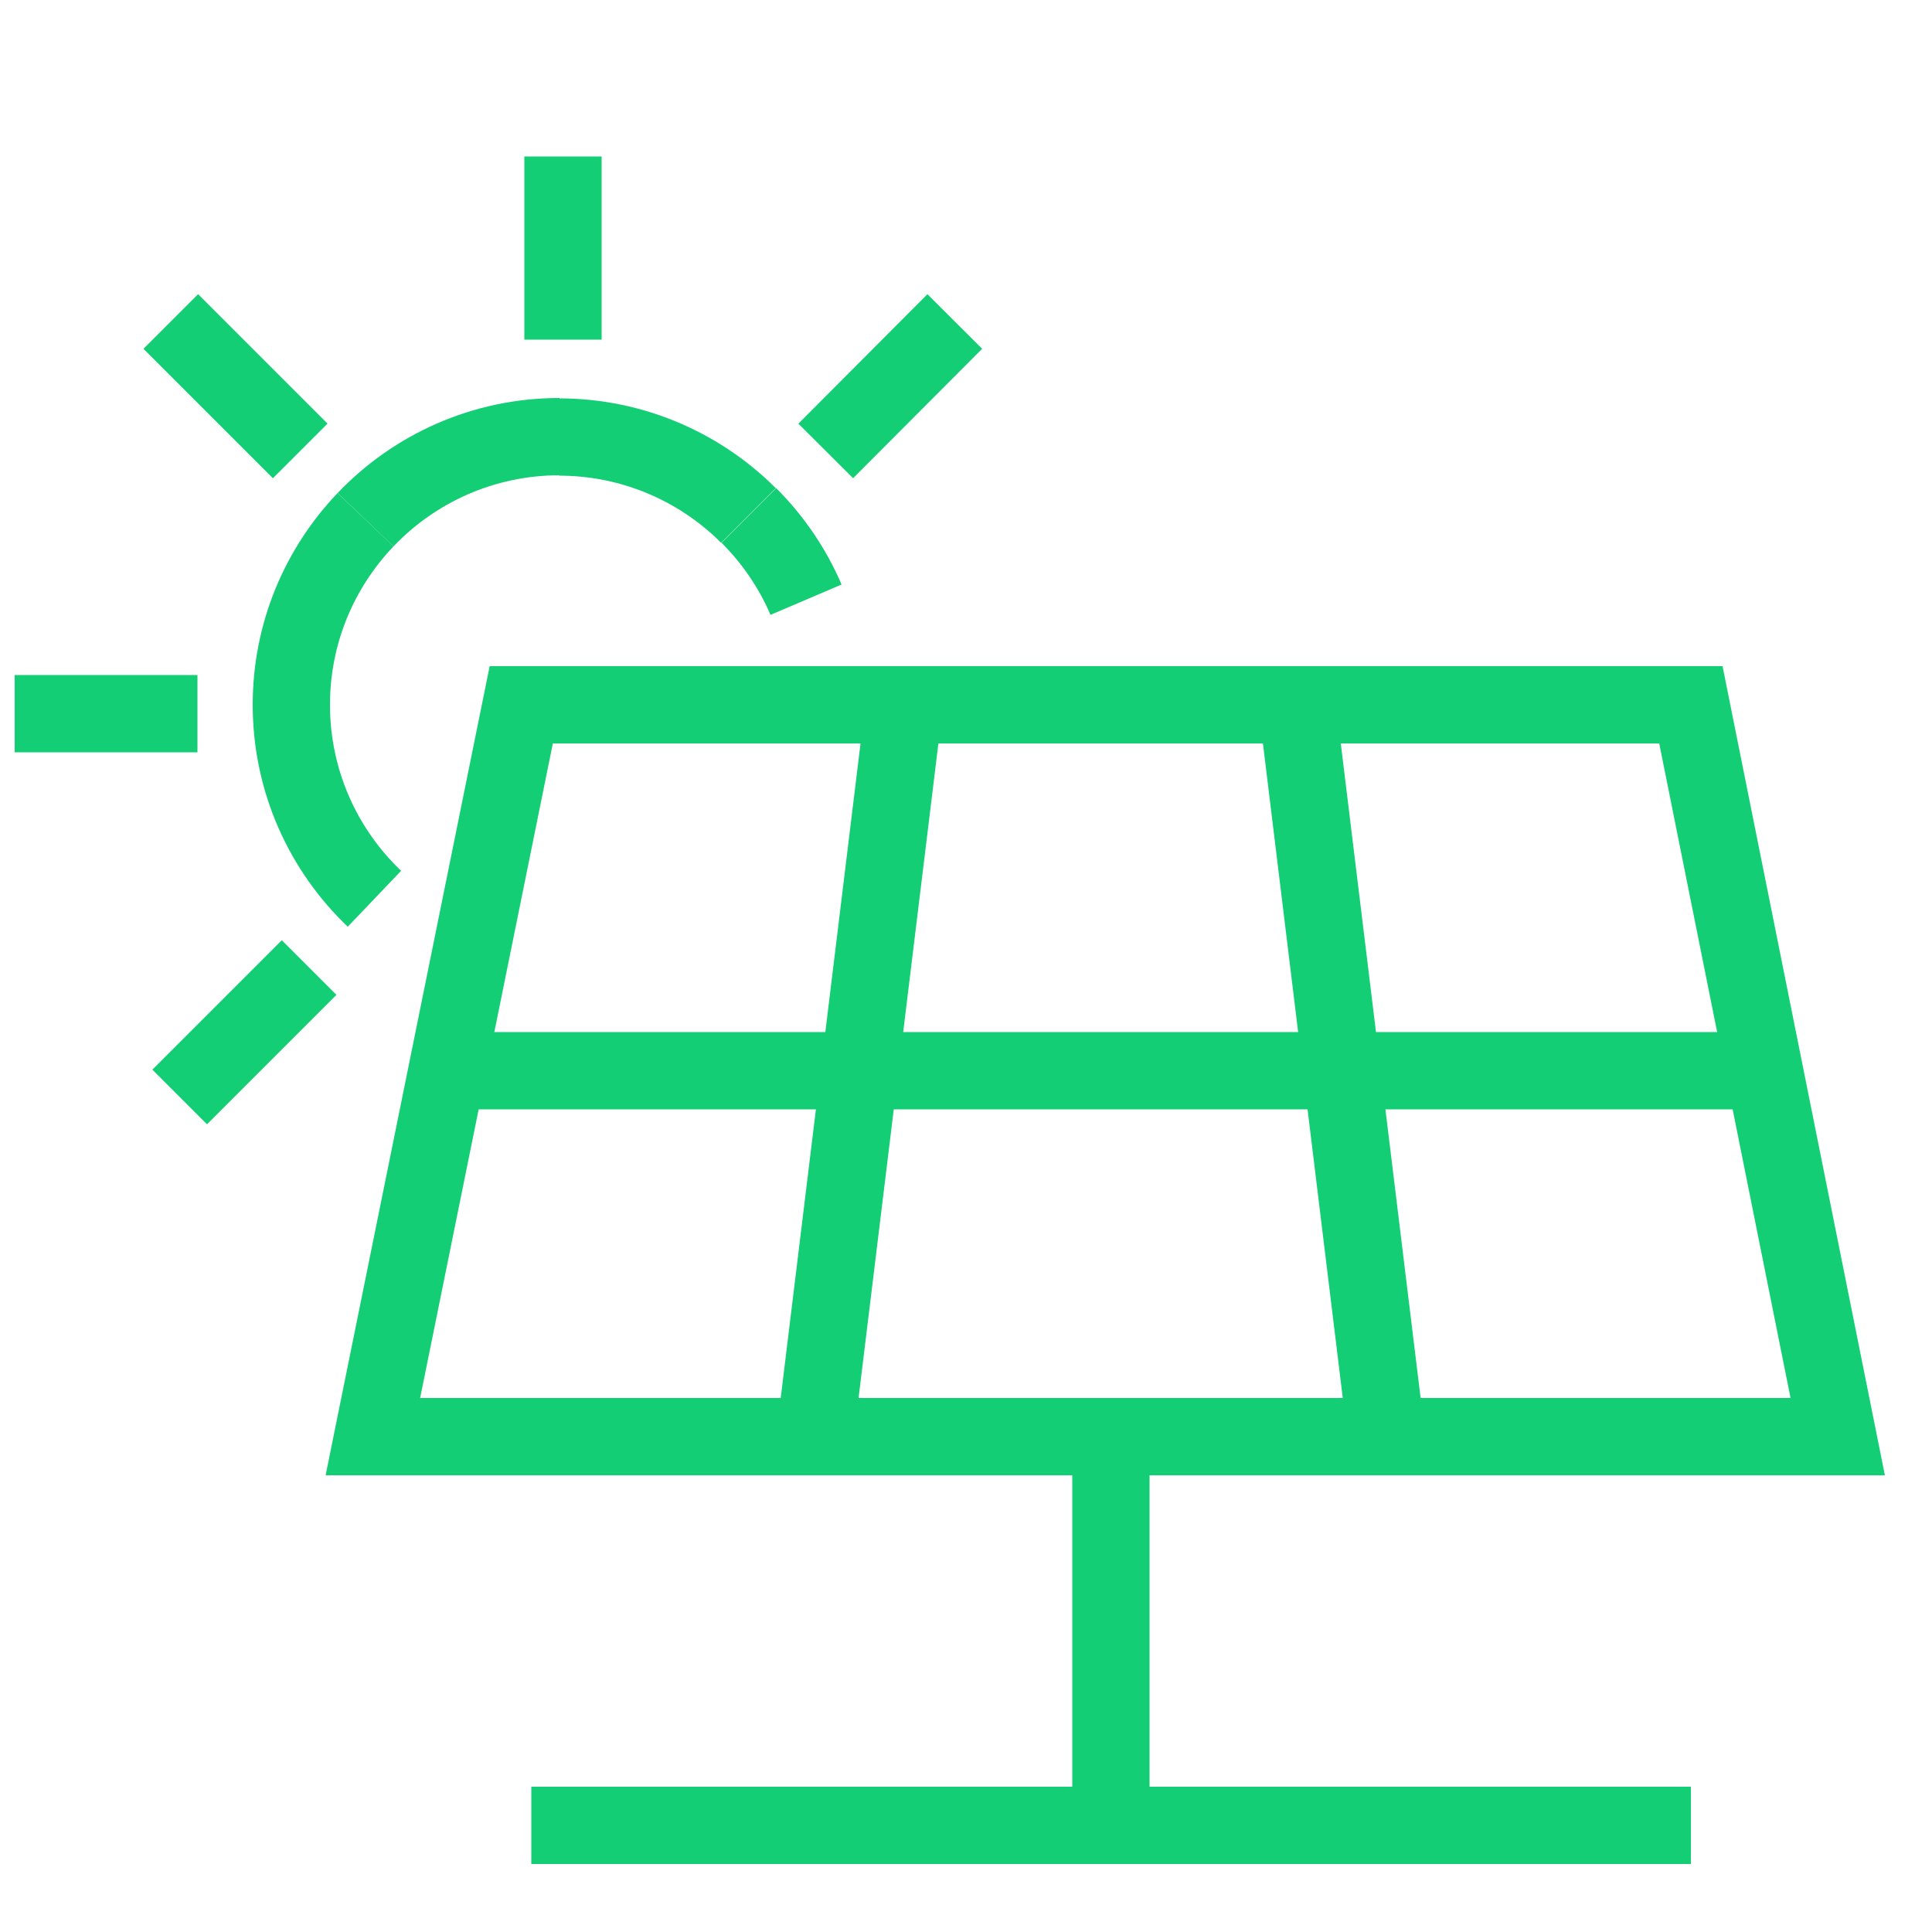
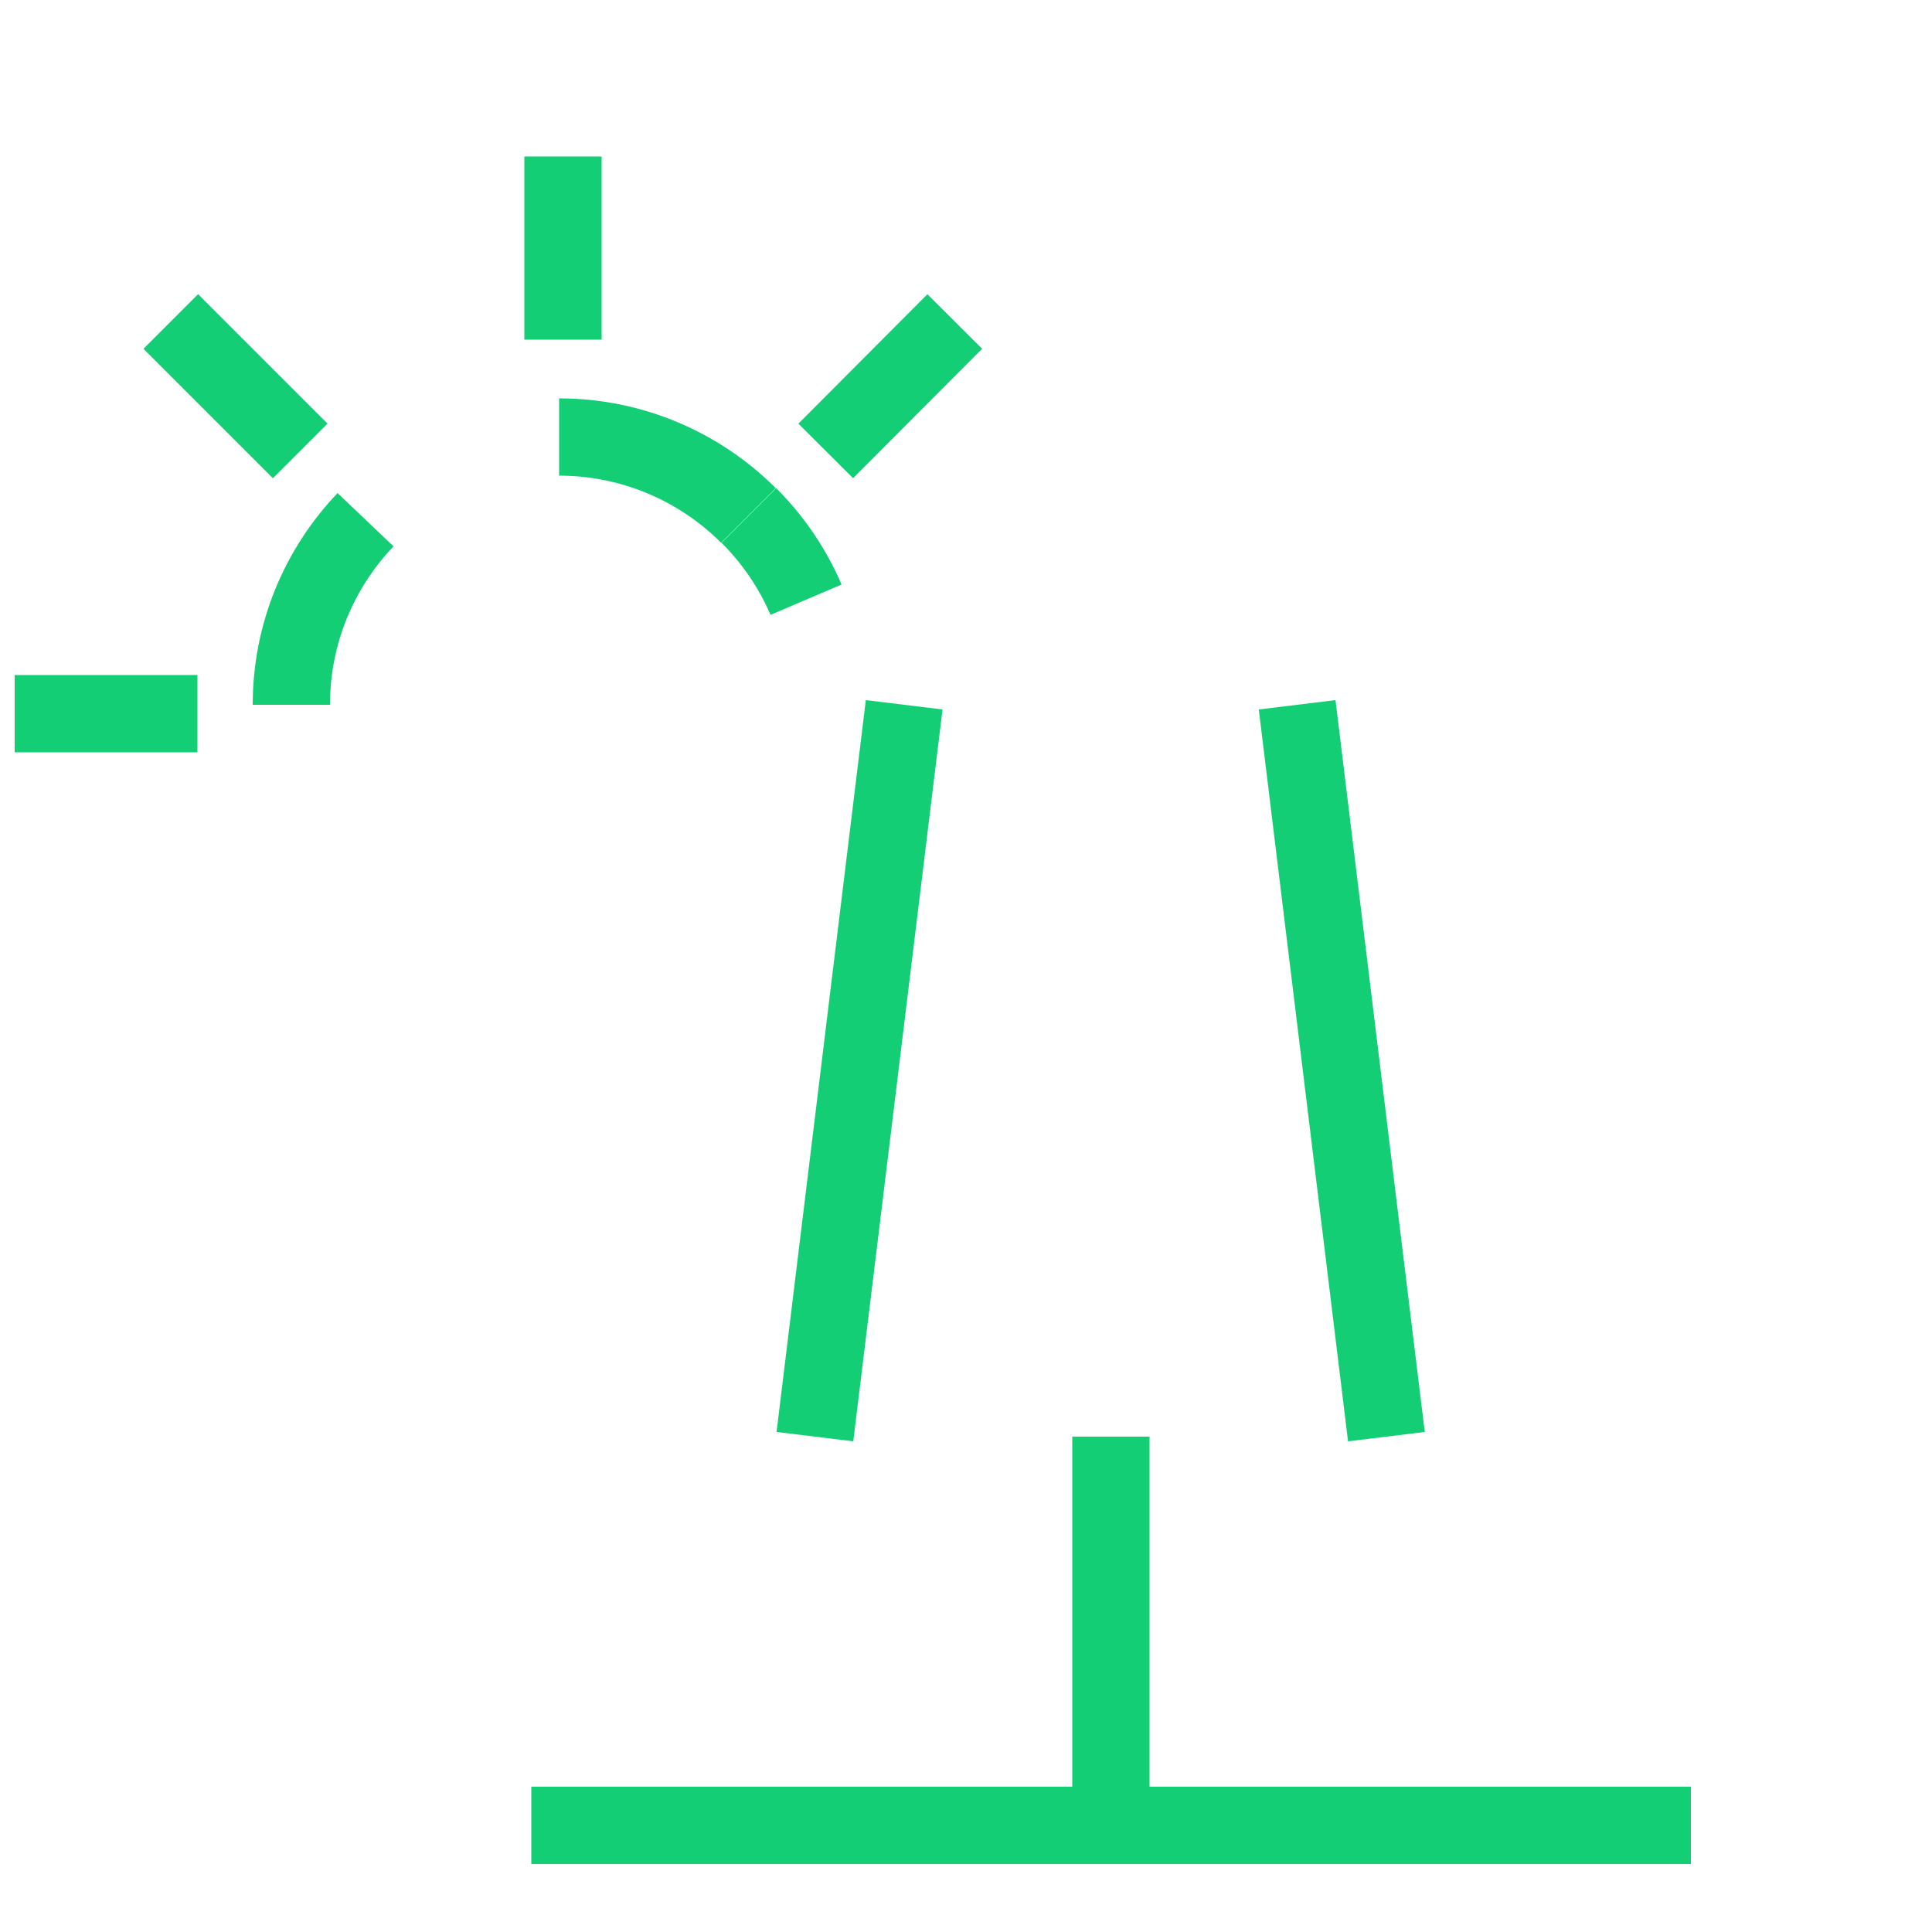
<svg xmlns="http://www.w3.org/2000/svg" id="Layer_1" viewBox="0 0 50 50">
  <defs>
    <style>
      .cls-1 {
        fill: none;
        stroke: #13ce74;
        stroke-miterlimit: 10;
        stroke-width: 2px;
      }
    </style>
  </defs>
  <line class="cls-1" x1="13.75" y1="47.24" x2="43.76" y2="47.24" />
  <line class="cls-1" x1="28.75" y1="37.18" x2="28.75" y2="47.24" />
-   <polygon class="cls-1" points="9.65 37.18 47.56 37.18 43.76 18.24 13.49 18.24 9.65 37.18" />
-   <line class="cls-1" x1="11.57" y1="27.71" x2="45.58" y2="27.71" />
  <line class="cls-1" x1="23.4" y1="18.24" x2="21.09" y2="37.18" />
  <line class="cls-1" x1="33.57" y1="18.24" x2="35.88" y2="37.18" />
  <line class="cls-1" x1="14.57" y1="4.05" x2="14.57" y2="8.79" />
  <line class="cls-1" x1="5.11" y1="18.47" x2=".38" y2="18.47" />
  <line class="cls-1" x1="7.77" y1="11.67" x2="4.42" y2="8.32" />
  <line class="cls-1" x1="21.37" y1="11.67" x2="24.71" y2="8.32" />
-   <line class="cls-1" x1="4.65" y1="28.39" x2="8" y2="25.04" />
-   <path class="cls-1" d="M9.46,13.45c1.26-1.32,3.04-2.15,5.02-2.15" />
  <path class="cls-1" d="M7.54,18.24c0-1.86.73-3.54,1.92-4.79" />
-   <path class="cls-1" d="M9.69,23.26c-1.32-1.26-2.15-3.04-2.15-5.02" />
  <path class="cls-1" d="M19.38,13.34c.62.62,1.13,1.36,1.48,2.18" />
  <path class="cls-1" d="M14.47,11.31c1.91,0,3.65.78,4.9,2.03" />
</svg>